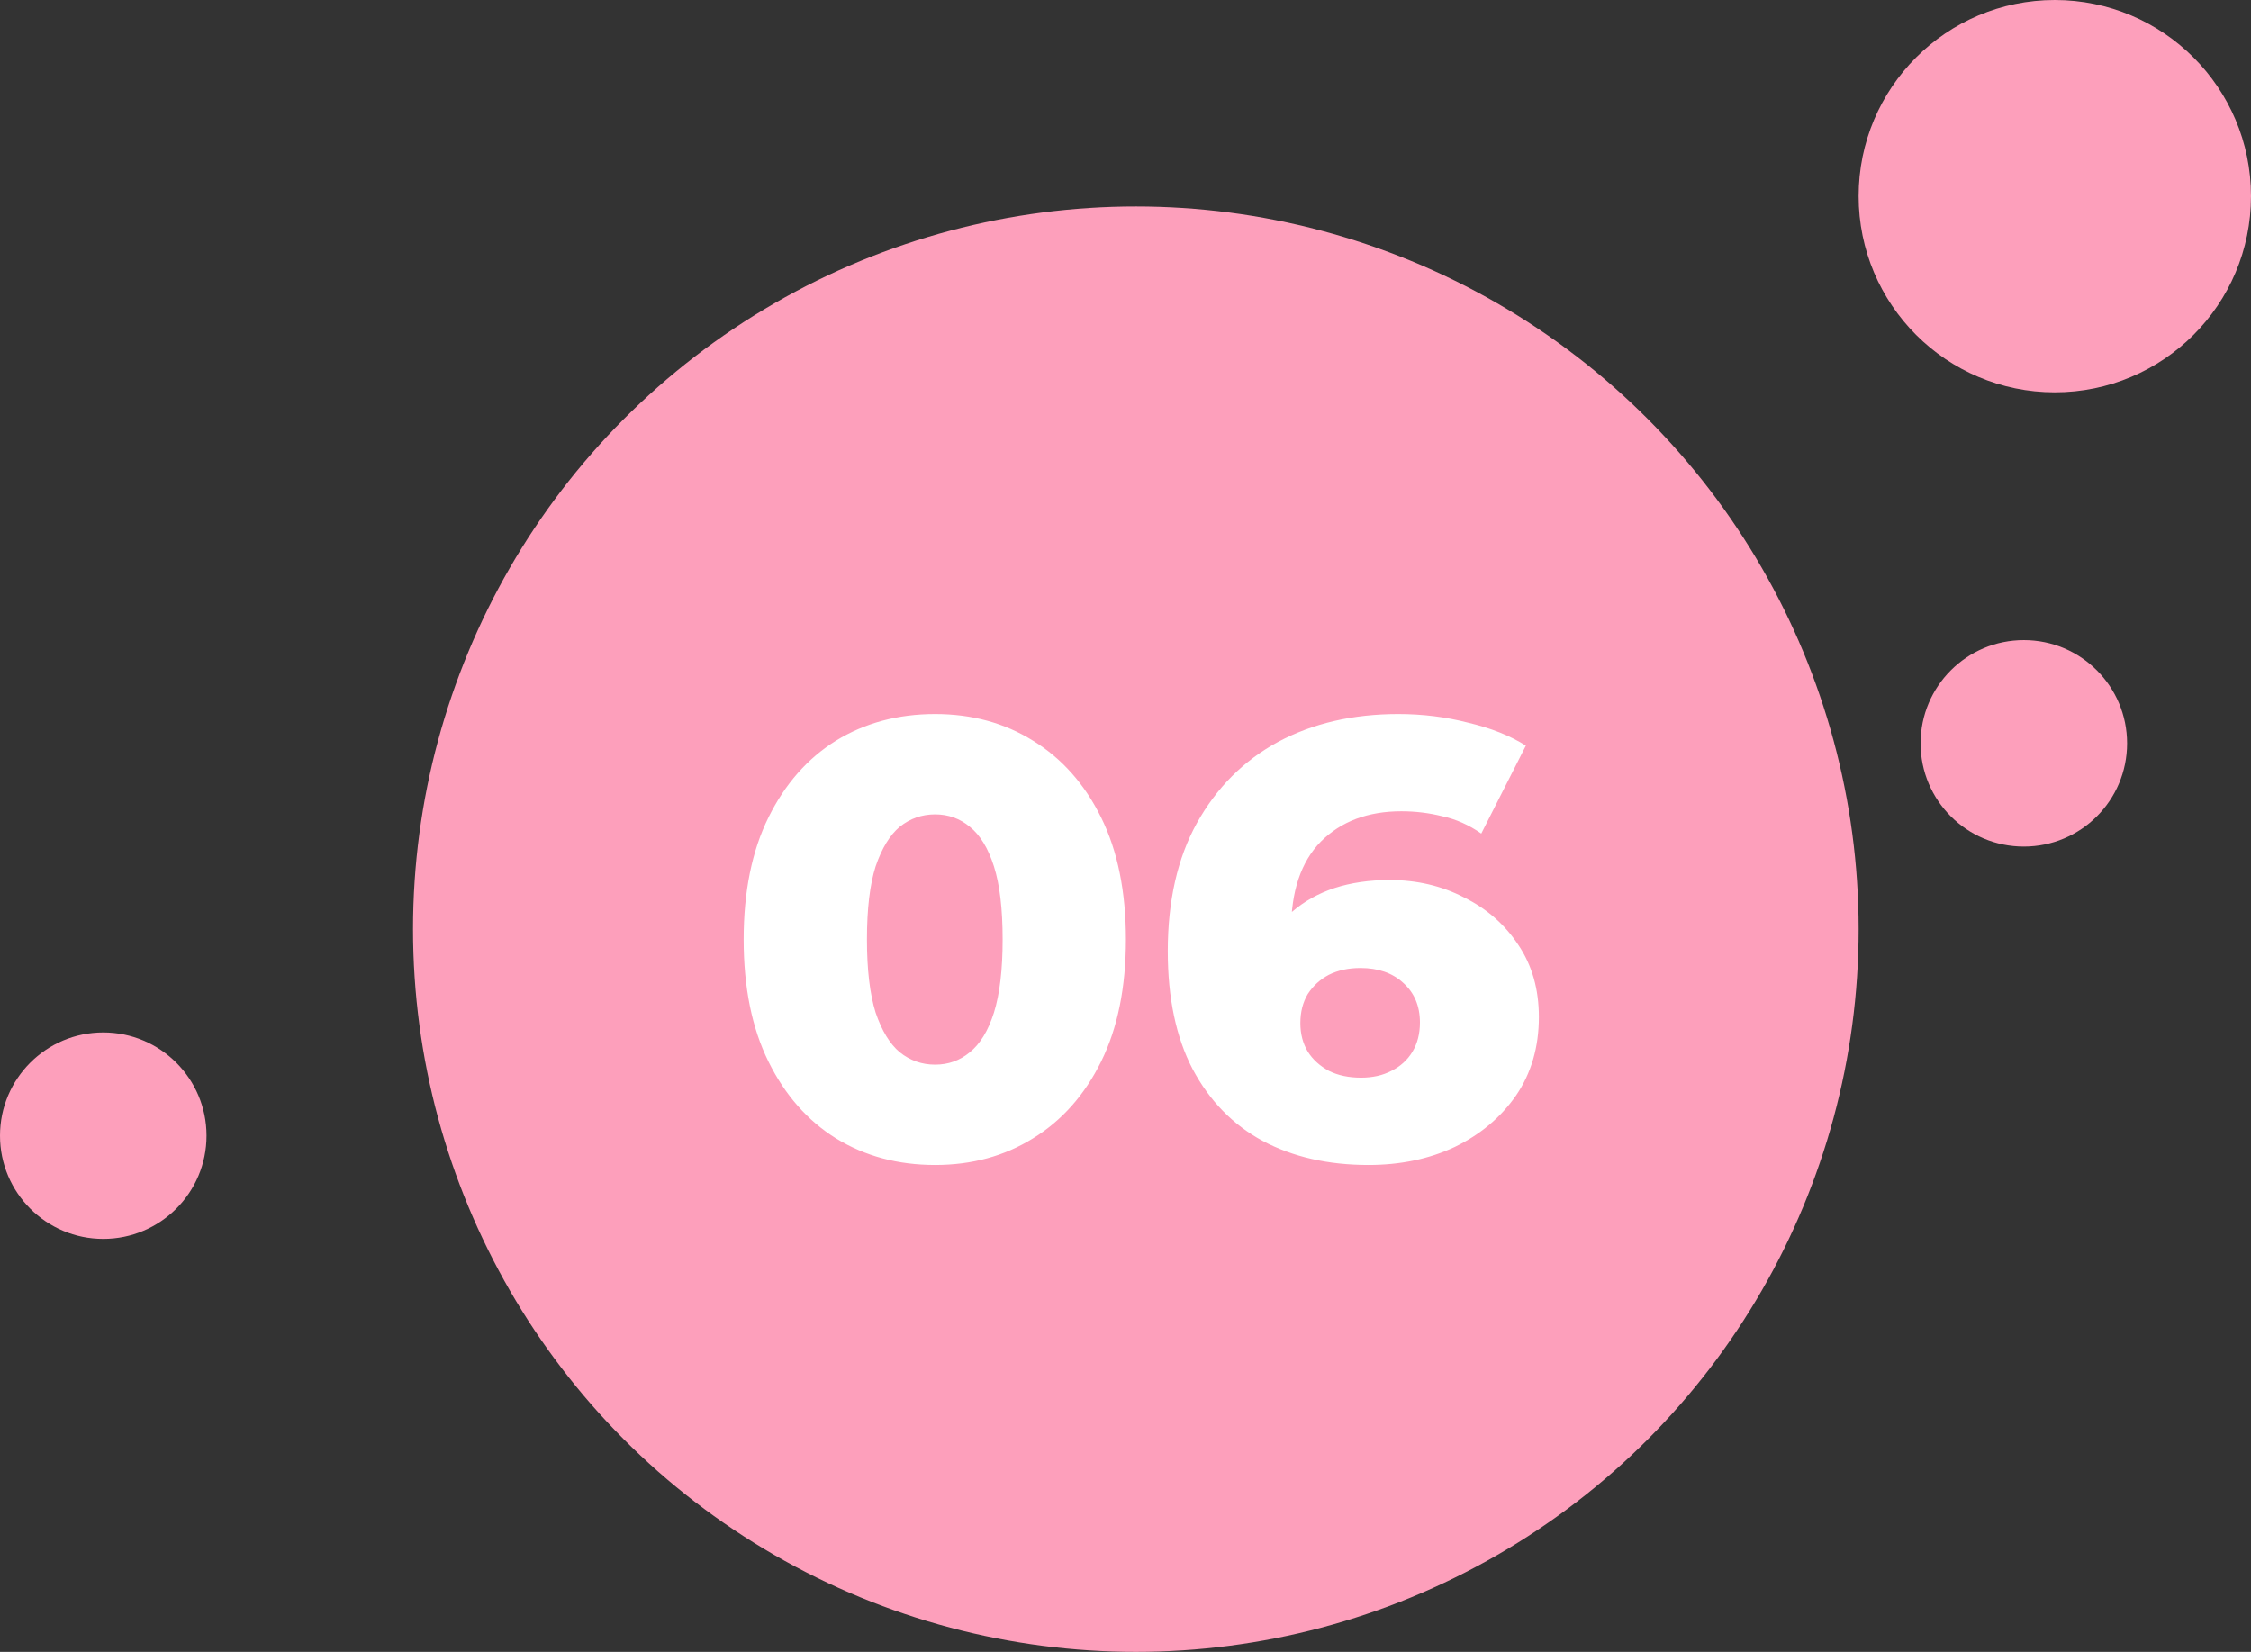
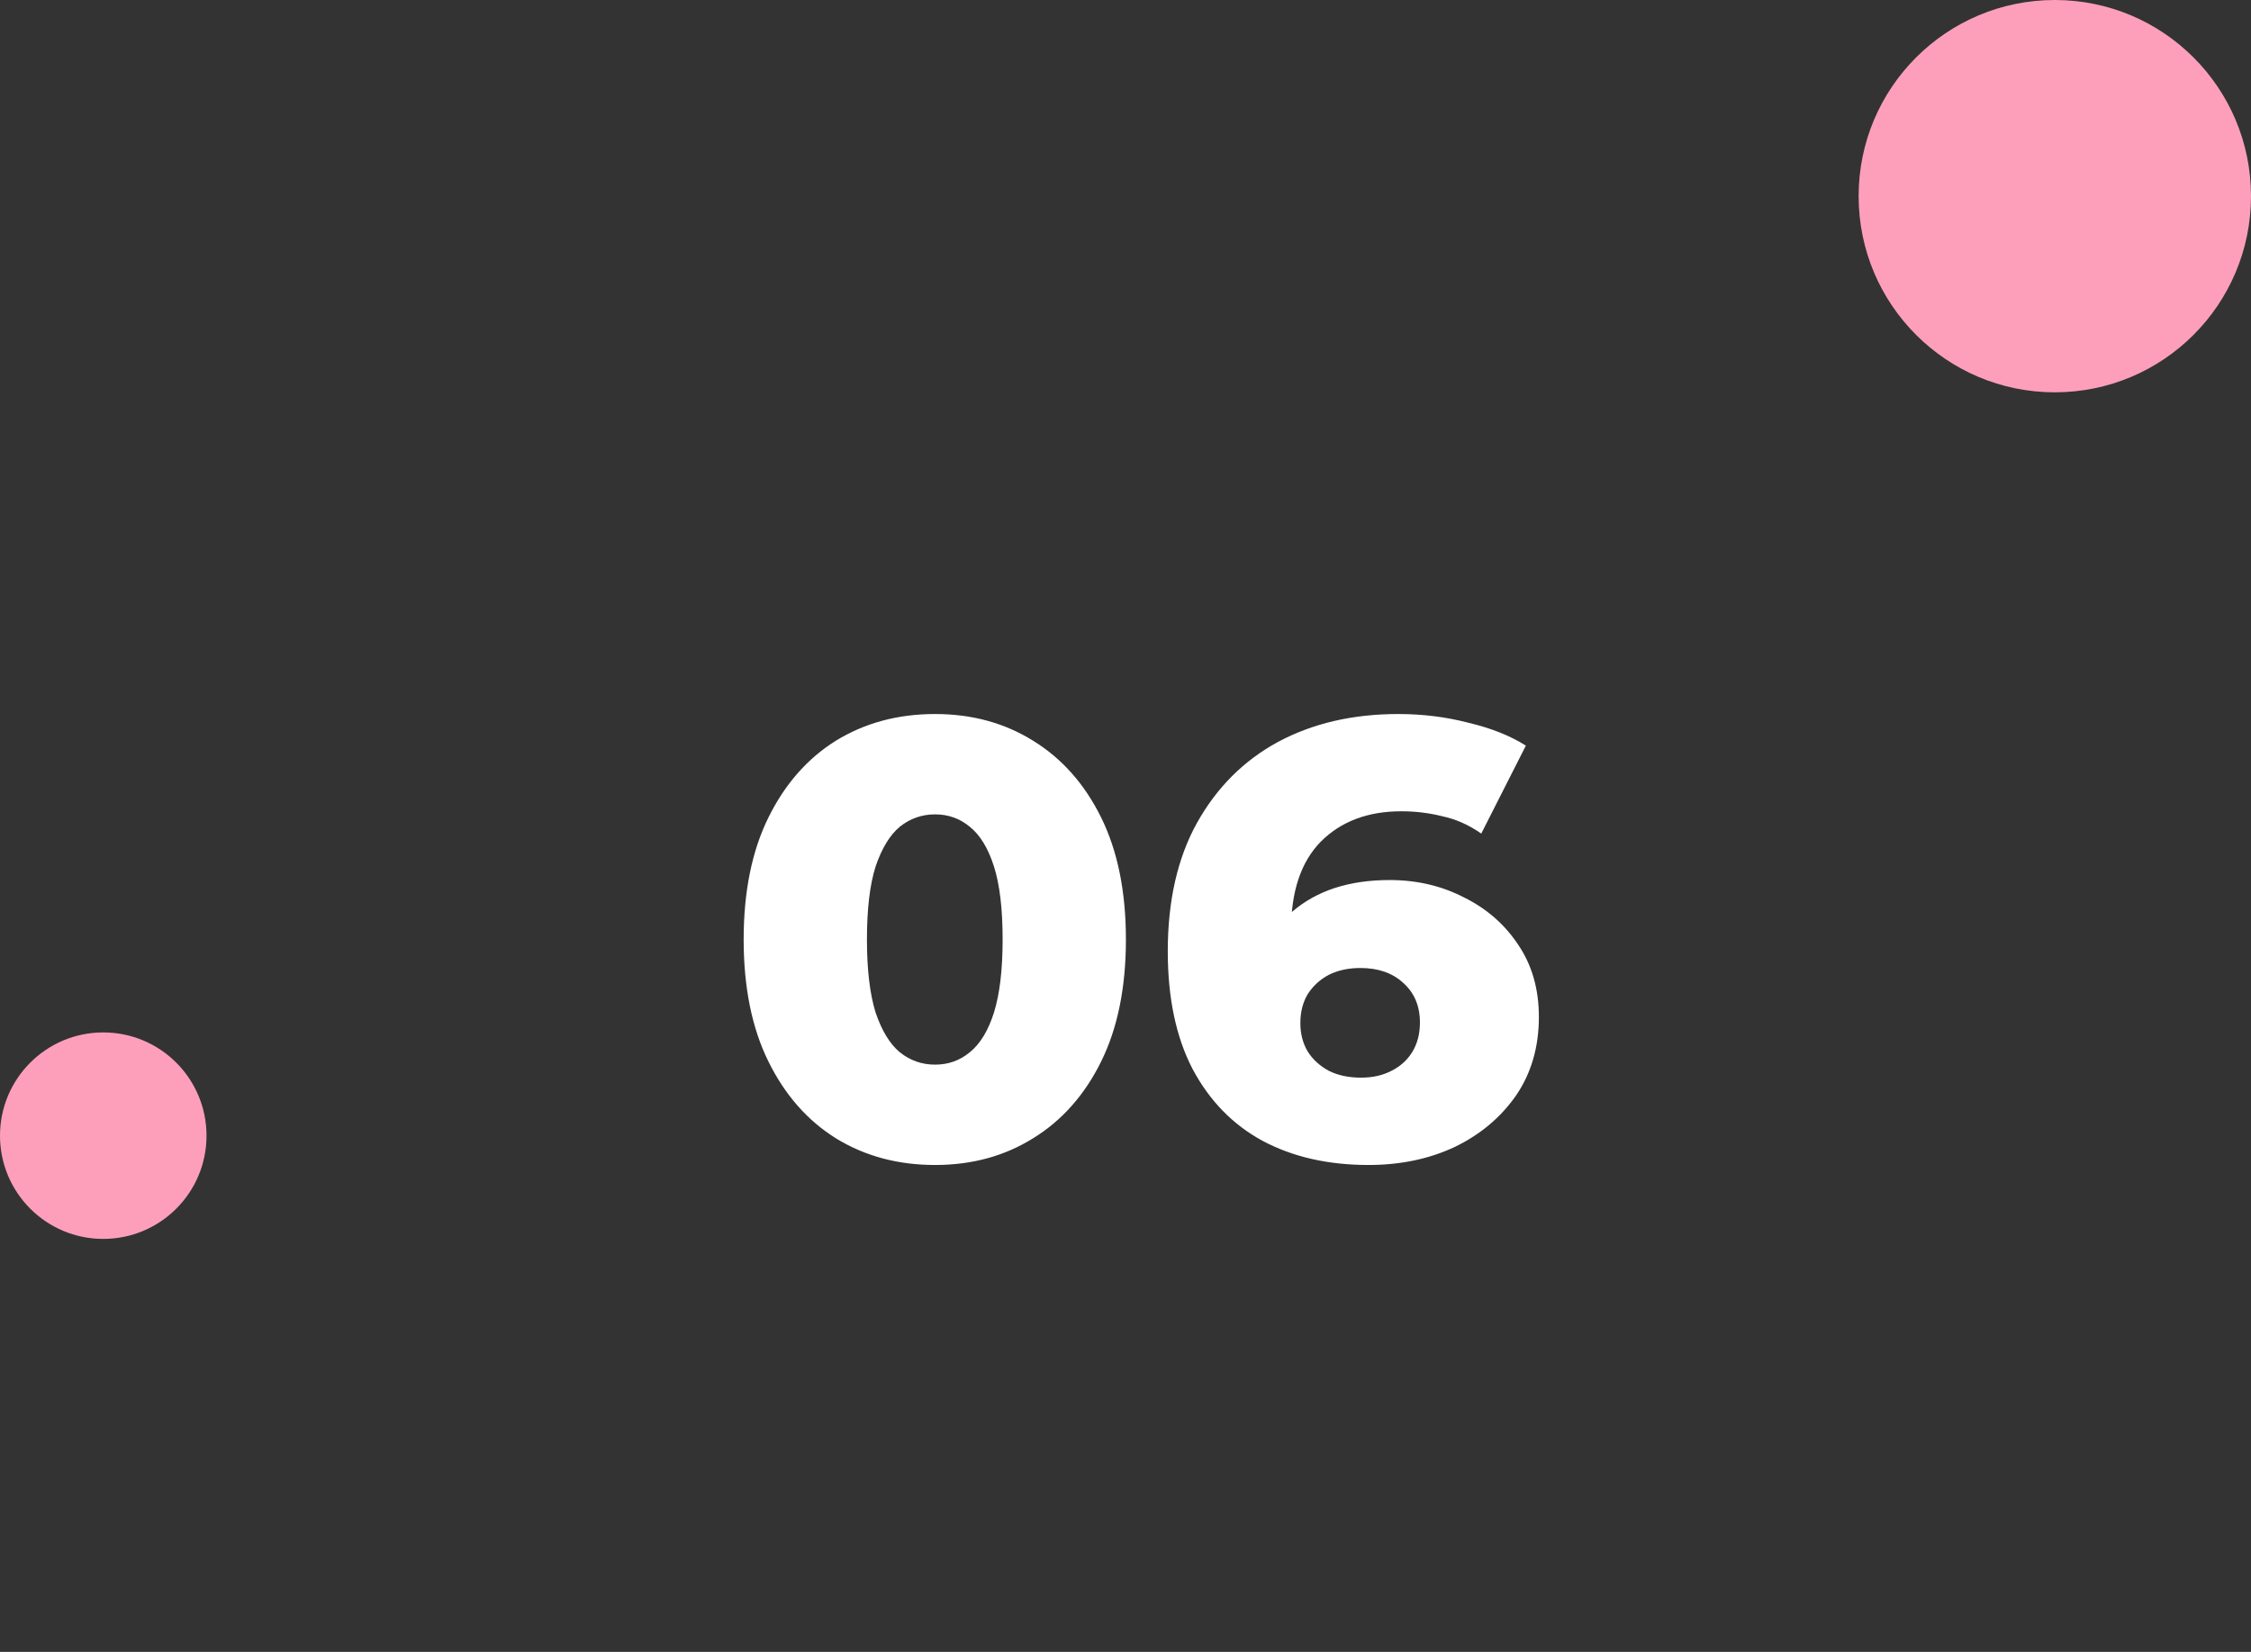
<svg xmlns="http://www.w3.org/2000/svg" width="109" height="80" viewBox="0 0 109 80" fill="none">
  <rect x="0" y="0" width="109" height="80" fill="#333333" stroke="none" />
-   <circle cx="55" cy="45" r="35" fill="#FD9FBB" />
  <path d="M45.28 56.42C43.48 56.42 41.88 55.99 40.48 55.13C39.1 54.27 38.01 53.03 37.21 51.41C36.41 49.79 36.01 47.82 36.01 45.5C36.01 43.18 36.41 41.21 37.21 39.59C38.01 37.97 39.1 36.73 40.48 35.87C41.88 35.01 43.48 34.58 45.28 34.58C47.06 34.58 48.64 35.01 50.02 35.87C51.42 36.73 52.52 37.97 53.32 39.59C54.12 41.21 54.52 43.18 54.52 45.5C54.52 47.82 54.12 49.79 53.32 51.41C52.52 53.03 51.42 54.27 50.02 55.13C48.64 55.99 47.06 56.42 45.28 56.42ZM45.28 51.56C45.92 51.56 46.48 51.36 46.96 50.96C47.46 50.56 47.85 49.92 48.13 49.04C48.41 48.14 48.55 46.96 48.55 45.5C48.55 44.02 48.41 42.84 48.13 41.96C47.85 41.08 47.46 40.44 46.96 40.04C46.48 39.64 45.92 39.44 45.28 39.44C44.64 39.44 44.07 39.64 43.57 40.04C43.09 40.44 42.7 41.08 42.4 41.96C42.12 42.84 41.98 44.02 41.98 45.5C41.98 46.96 42.12 48.14 42.4 49.04C42.7 49.92 43.09 50.56 43.57 50.96C44.07 51.36 44.64 51.56 45.28 51.56ZM66.267 56.42C64.307 56.42 62.597 56.03 61.137 55.25C59.697 54.47 58.567 53.31 57.747 51.77C56.947 50.23 56.547 48.33 56.547 46.07C56.547 43.63 57.017 41.56 57.957 39.86C58.917 38.14 60.227 36.83 61.887 35.93C63.567 35.03 65.507 34.58 67.707 34.58C68.887 34.58 70.017 34.72 71.097 35C72.197 35.26 73.127 35.63 73.887 36.11L71.727 40.37C71.127 39.95 70.497 39.67 69.837 39.53C69.197 39.37 68.537 39.29 67.857 39.29C66.237 39.29 64.937 39.78 63.957 40.76C62.997 41.74 62.517 43.17 62.517 45.05C62.517 45.39 62.517 45.75 62.517 46.13C62.537 46.49 62.577 46.86 62.637 47.24L61.137 46.01C61.537 45.27 62.017 44.65 62.577 44.15C63.157 43.65 63.837 43.27 64.617 43.01C65.417 42.75 66.307 42.62 67.287 42.62C68.607 42.62 69.807 42.9 70.887 43.46C71.987 44 72.867 44.77 73.527 45.77C74.187 46.75 74.517 47.91 74.517 49.25C74.517 50.71 74.147 51.98 73.407 53.06C72.667 54.12 71.677 54.95 70.437 55.55C69.197 56.13 67.807 56.42 66.267 56.42ZM65.907 52.19C66.467 52.19 66.957 52.08 67.377 51.86C67.817 51.64 68.157 51.33 68.397 50.93C68.637 50.53 68.757 50.06 68.757 49.52C68.757 48.72 68.487 48.08 67.947 47.6C67.427 47.12 66.737 46.88 65.877 46.88C65.297 46.88 64.787 46.99 64.347 47.21C63.927 47.43 63.587 47.74 63.327 48.14C63.087 48.54 62.967 49.01 62.967 49.55C62.967 50.07 63.087 50.53 63.327 50.93C63.567 51.31 63.907 51.62 64.347 51.86C64.787 52.08 65.307 52.19 65.907 52.19Z" fill="white" />
-   <circle cx="98" cy="36" r="5" fill="#FD9FBB" />
  <circle cx="5" cy="55" r="5" fill="#FD9FBB" />
  <circle cx="99.5" cy="9.5" r="9.5" fill="#FD9FBB" />
</svg>